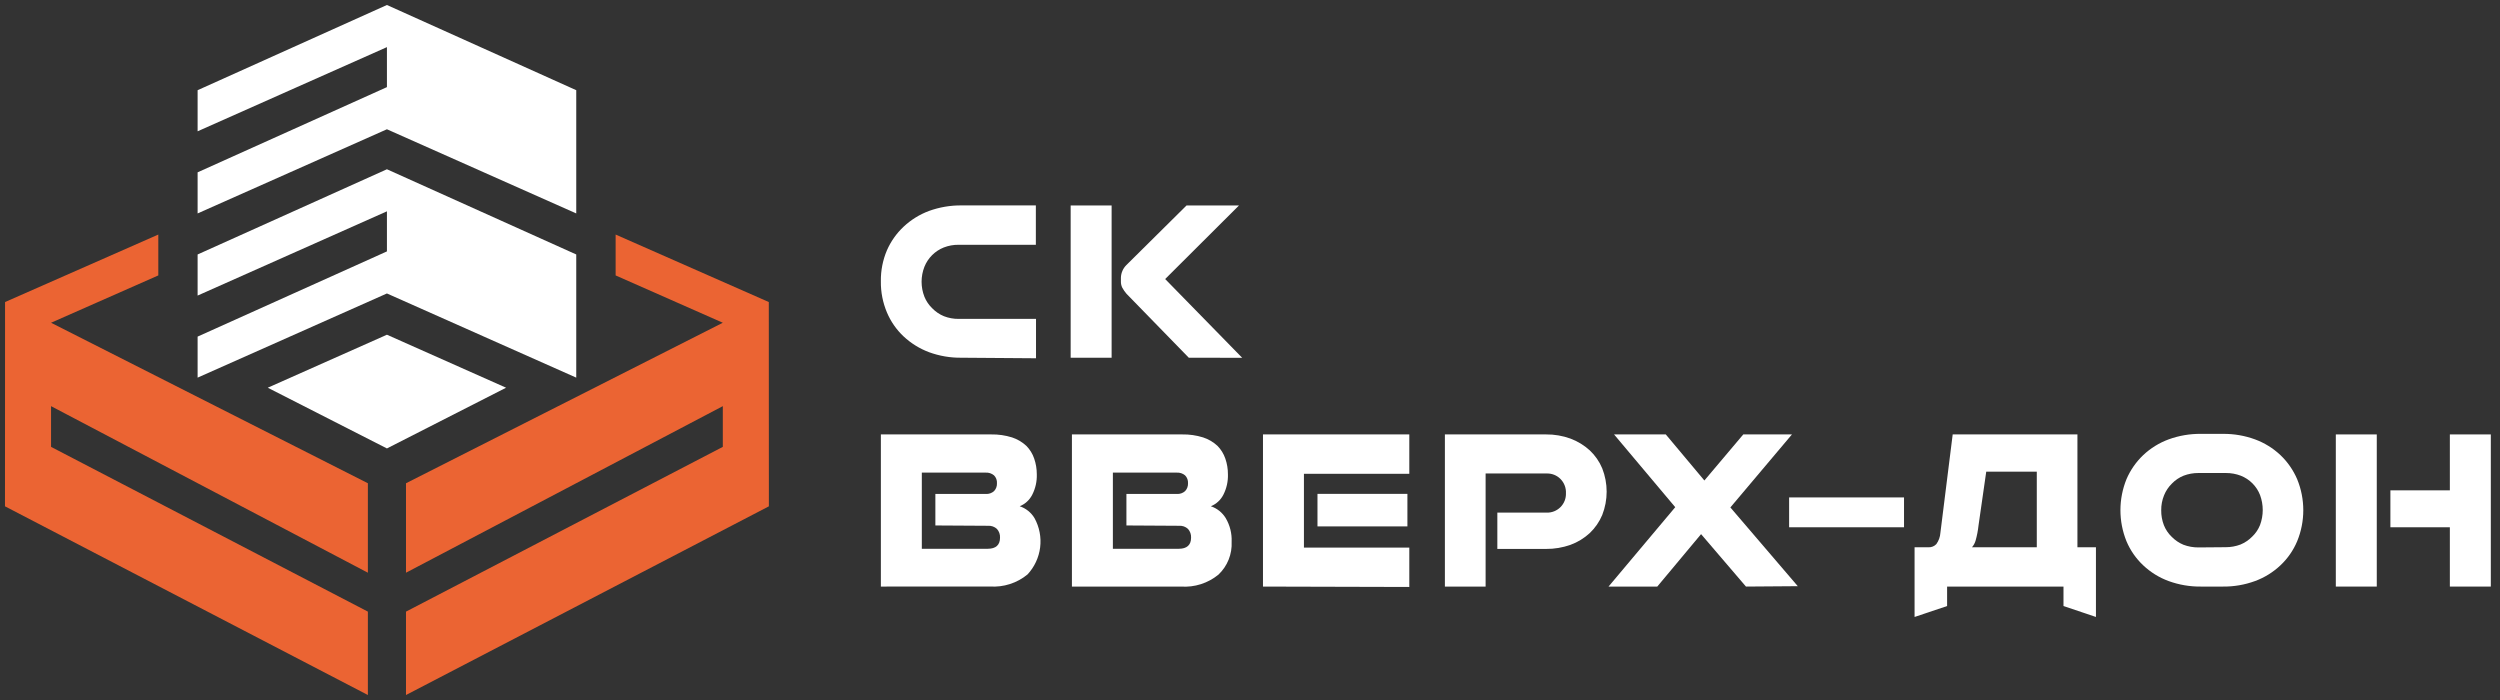
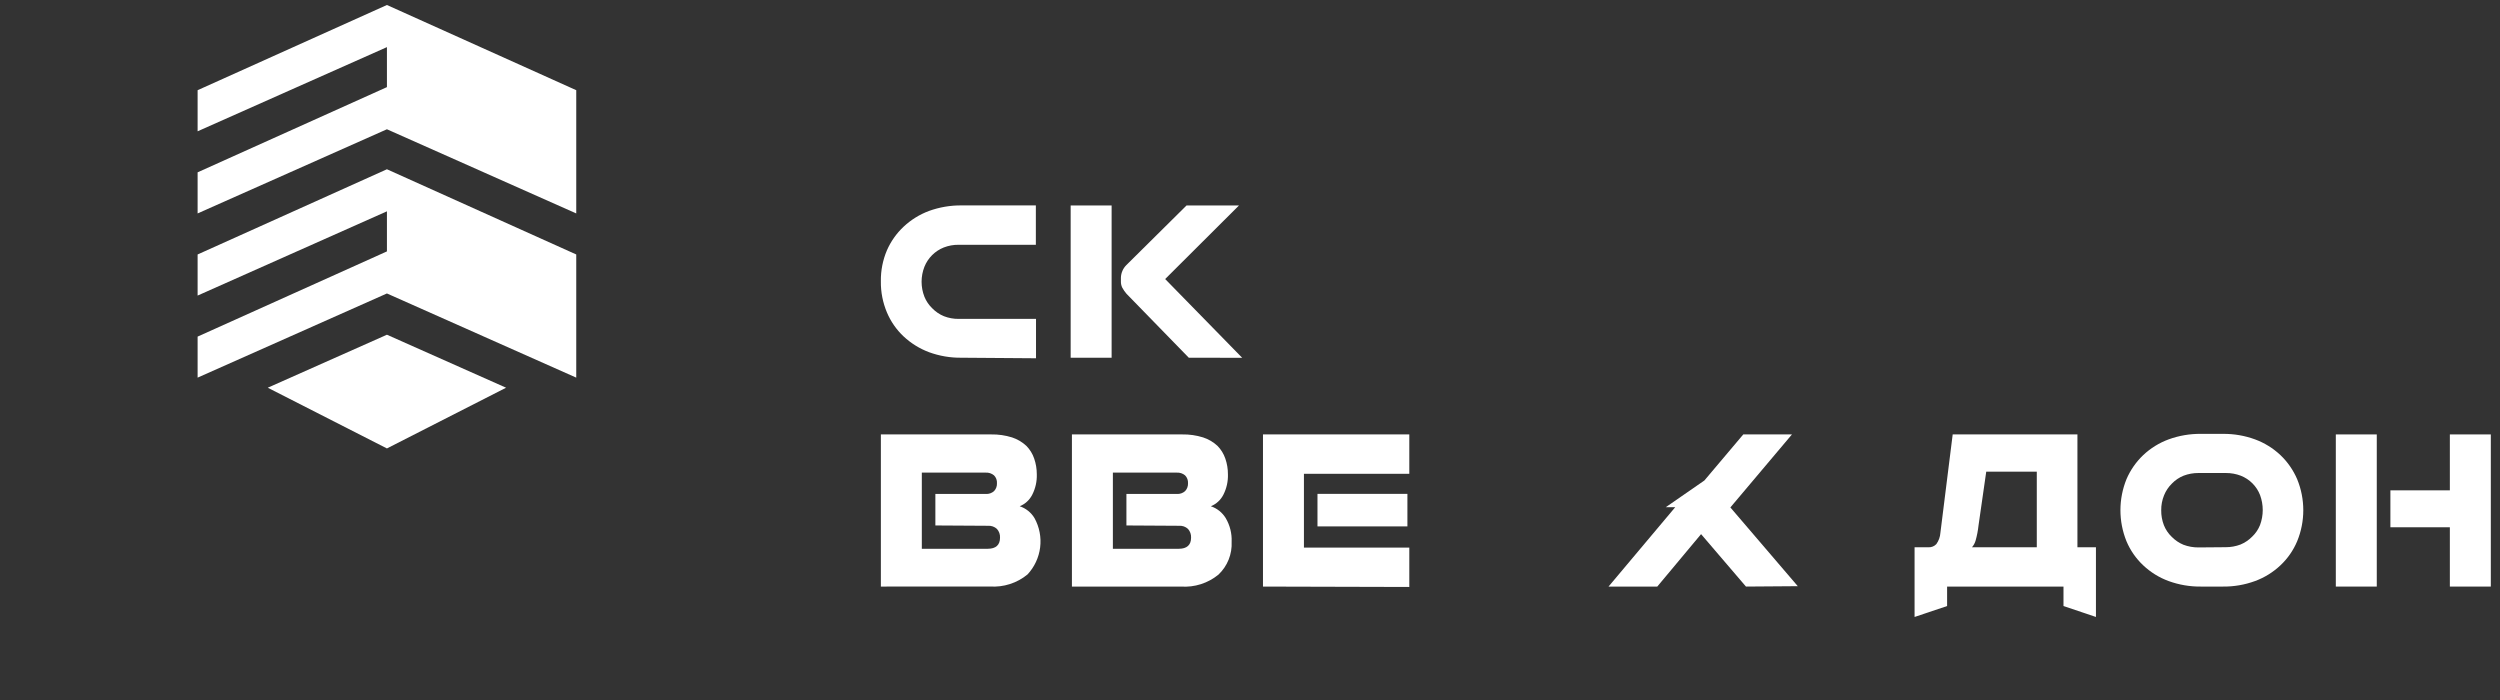
<svg xmlns="http://www.w3.org/2000/svg" width="250" height="70" viewBox="0 0 250 70" fill="none">
  <rect x="0" y="0" width="250" height="70" fill="#333333" stroke="none" />
  <path d="M96.135 35.772C95.035 35.785 93.941 35.598 92.907 35.221C91.964 34.867 91.099 34.332 90.363 33.645C89.644 32.971 89.076 32.152 88.693 31.244C88.278 30.26 88.071 29.201 88.087 28.133C88.069 27.067 88.276 26.01 88.693 25.03C89.084 24.138 89.652 23.334 90.363 22.667C91.098 21.979 91.963 21.443 92.907 21.092C93.942 20.719 95.035 20.532 96.135 20.541H103.585V24.479H95.86C95.354 24.472 94.851 24.563 94.379 24.747C93.942 24.92 93.545 25.18 93.212 25.512C92.879 25.844 92.617 26.24 92.442 26.676C92.064 27.64 92.064 28.712 92.442 29.676C92.62 30.113 92.888 30.508 93.23 30.834C93.56 31.174 93.957 31.442 94.395 31.622C94.867 31.805 95.37 31.896 95.876 31.889H103.601V35.827L96.135 35.772Z" fill="white" />
  <path d="M107.066 35.772V20.549H111.162V35.772H107.066ZM118.879 35.772L112.65 29.377C112.491 29.192 112.351 28.991 112.233 28.779C112.133 28.581 112.085 28.362 112.091 28.141V27.763C112.106 27.295 112.297 26.851 112.626 26.518L118.651 20.549H123.896L116.517 27.904L124.219 35.78L118.879 35.772Z" fill="white" />
  <path d="M88.087 58.657V43.442H99.112C99.822 43.429 100.53 43.53 101.207 43.742C101.738 43.915 102.225 44.203 102.633 44.584C102.989 44.944 103.259 45.38 103.42 45.86C103.595 46.367 103.682 46.899 103.68 47.435C103.702 48.137 103.548 48.833 103.231 49.459C102.968 49.989 102.519 50.403 101.971 50.625C102.591 50.831 103.117 51.253 103.452 51.814C103.943 52.706 104.14 53.732 104.014 54.743C103.888 55.754 103.446 56.7 102.751 57.445C101.699 58.312 100.354 58.743 98.994 58.65L88.087 58.657ZM93.537 52.546V49.396H98.577C98.727 49.406 98.876 49.385 99.018 49.337C99.16 49.288 99.291 49.212 99.404 49.113C99.503 49.008 99.58 48.884 99.63 48.749C99.68 48.613 99.702 48.469 99.695 48.325C99.705 48.181 99.684 48.036 99.634 47.9C99.584 47.764 99.505 47.641 99.404 47.538C99.173 47.344 98.877 47.245 98.577 47.262H92.182V54.877H98.781C99.569 54.877 100.002 54.507 100.002 53.775C100.012 53.615 99.99 53.454 99.937 53.303C99.884 53.152 99.802 53.012 99.695 52.893C99.576 52.783 99.435 52.698 99.282 52.644C99.129 52.59 98.967 52.567 98.805 52.578L93.537 52.546Z" fill="white" />
  <path d="M107.192 58.657V43.442H118.218C118.928 43.429 119.635 43.53 120.313 43.742C120.846 43.915 121.335 44.203 121.746 44.584C122.101 44.945 122.37 45.381 122.533 45.86C122.708 46.367 122.796 46.899 122.793 47.435C122.815 48.137 122.661 48.833 122.344 49.459C122.081 49.989 121.633 50.403 121.084 50.625C121.706 50.832 122.233 51.254 122.573 51.814C122.994 52.528 123.199 53.348 123.163 54.176C123.194 54.784 123.092 55.392 122.867 55.957C122.641 56.522 122.297 57.032 121.856 57.453C120.802 58.322 119.455 58.753 118.092 58.657H107.192ZM112.642 52.546V49.396H117.682C117.832 49.406 117.982 49.385 118.124 49.337C118.266 49.288 118.397 49.212 118.509 49.113C118.608 49.008 118.685 48.884 118.735 48.749C118.785 48.613 118.807 48.469 118.801 48.325C118.81 48.181 118.789 48.036 118.739 47.9C118.689 47.764 118.611 47.641 118.509 47.538C118.279 47.344 117.983 47.245 117.682 47.262H111.288V54.877H117.887C118.675 54.877 119.108 54.507 119.108 53.775C119.117 53.615 119.095 53.454 119.042 53.303C118.99 53.152 118.907 53.012 118.801 52.893C118.682 52.782 118.541 52.697 118.388 52.643C118.235 52.589 118.073 52.567 117.911 52.578L112.642 52.546Z" fill="white" />
  <path d="M126.298 58.657V43.442H140.93V47.38H130.393V54.759H140.93V58.697L126.298 58.657ZM131.748 52.641V49.388H140.741V52.641H131.748Z" fill="white" />
-   <path d="M149.734 54.893V51.262H154.672C154.928 51.269 155.183 51.223 155.421 51.127C155.658 51.032 155.874 50.888 156.054 50.706C156.234 50.524 156.375 50.306 156.468 50.068C156.56 49.829 156.603 49.573 156.594 49.317C156.606 49.054 156.563 48.792 156.468 48.546C156.373 48.301 156.228 48.078 156.042 47.892C155.863 47.712 155.649 47.572 155.413 47.478C155.178 47.385 154.925 47.341 154.672 47.348H148.561V58.657H144.489V43.442H154.601C155.436 43.434 156.265 43.575 157.05 43.86C157.759 44.126 158.411 44.524 158.972 45.033C159.512 45.539 159.939 46.154 160.224 46.837C160.812 48.335 160.812 50 160.224 51.499C159.937 52.183 159.511 52.8 158.972 53.31C158.415 53.824 157.762 54.223 157.05 54.483C156.264 54.761 155.435 54.9 154.601 54.893H149.734Z" fill="white" />
-   <path d="M174.596 58.657L170.107 53.413L165.728 58.657H160.854L167.524 50.719L161.405 43.442H166.579L170.438 48.049L174.328 43.442H179.195L173.037 50.743L179.778 58.618L174.596 58.657Z" fill="white" />
-   <path d="M178.912 52.727V49.742H190.402V52.727H178.912Z" fill="white" />
+   <path d="M174.596 58.657L170.107 53.413L165.728 58.657H160.854L167.524 50.719H166.579L170.438 48.049L174.328 43.442H179.195L173.037 50.743L179.778 58.618L174.596 58.657Z" fill="white" />
  <path d="M191.457 61.697V54.728H192.843C192.989 54.736 193.136 54.711 193.272 54.657C193.408 54.603 193.53 54.519 193.631 54.413C193.872 54.081 194.015 53.688 194.04 53.279L195.269 43.442H207.743V54.728H209.594V61.697L206.349 60.603V58.657H194.71V60.603L191.457 61.697ZM197.852 52.546C197.797 53.057 197.7 53.563 197.56 54.058C197.489 54.305 197.365 54.533 197.198 54.728H203.679V47.167H198.624L197.852 52.546Z" fill="white" />
  <path d="M220.092 58.657C218.991 58.67 217.897 58.483 216.863 58.106C215.917 57.759 215.051 57.223 214.319 56.531C213.6 55.856 213.032 55.038 212.649 54.129C211.841 52.137 211.841 49.908 212.649 47.915C213.038 47.01 213.606 46.193 214.319 45.513C215.052 44.822 215.917 44.286 216.863 43.938C217.897 43.561 218.991 43.374 220.092 43.387H222.297C223.39 43.376 224.476 43.562 225.502 43.938C226.448 44.286 227.313 44.822 228.046 45.513C228.759 46.193 229.327 47.01 229.715 47.915C230.534 49.906 230.534 52.139 229.715 54.129C229.333 55.038 228.764 55.856 228.046 56.531C227.313 57.223 226.448 57.759 225.502 58.106C224.476 58.482 223.39 58.669 222.297 58.657H220.092ZM222.572 54.72C223.078 54.722 223.58 54.631 224.053 54.452C224.49 54.269 224.886 54.002 225.218 53.664C225.562 53.337 225.83 52.939 226.006 52.499C226.363 51.533 226.363 50.472 226.006 49.506C225.836 49.067 225.576 48.669 225.244 48.335C224.912 48.002 224.515 47.741 224.076 47.569C223.604 47.389 223.102 47.299 222.596 47.301H219.84C219.334 47.299 218.832 47.389 218.359 47.569C217.919 47.746 217.522 48.015 217.193 48.356C216.852 48.688 216.584 49.088 216.406 49.53C216.212 50.005 216.116 50.513 216.122 51.026C216.115 51.537 216.206 52.045 216.39 52.522C216.566 52.963 216.834 53.361 217.178 53.688C217.51 54.025 217.906 54.293 218.343 54.475C218.824 54.656 219.334 54.747 219.847 54.743L222.572 54.72Z" fill="white" />
  <path d="M233.582 58.657V43.442H237.677V58.657H233.582ZM244.985 58.657V52.727H239.04V49.034H244.985V43.442H249.081V58.657H244.985Z" fill="white" />
-   <path d="M5.105 40.615V44.687L36.787 61.162V69.501L0.498 50.632L0.506 30.204L15.831 23.455V27.542L5.105 32.275L36.787 48.325V57.271L5.105 40.615Z" fill="#EB6433" />
-   <path d="M76.888 50.632L40.599 69.501V61.162L72.281 44.687V40.615L40.599 57.271V48.325L72.281 32.275L61.563 27.542V23.455L76.88 30.204L76.888 50.632Z" fill="#EB6433" />
  <path d="M19.761 13.13V9.02L38.693 0.499L57.625 9.02V21.344L38.693 12.926L19.761 21.344V17.233L38.693 8.712V4.712L19.761 13.13Z" fill="white" />
  <path d="M57.625 25.447V37.764L38.693 29.346L19.761 37.764V33.661L38.693 25.14V21.132L19.761 29.558V25.447L38.693 16.926L57.625 25.447Z" fill="white" />
  <path d="M38.693 33.472L26.777 38.772L38.693 44.844L50.608 38.772L38.693 33.472Z" fill="white" />
</svg>